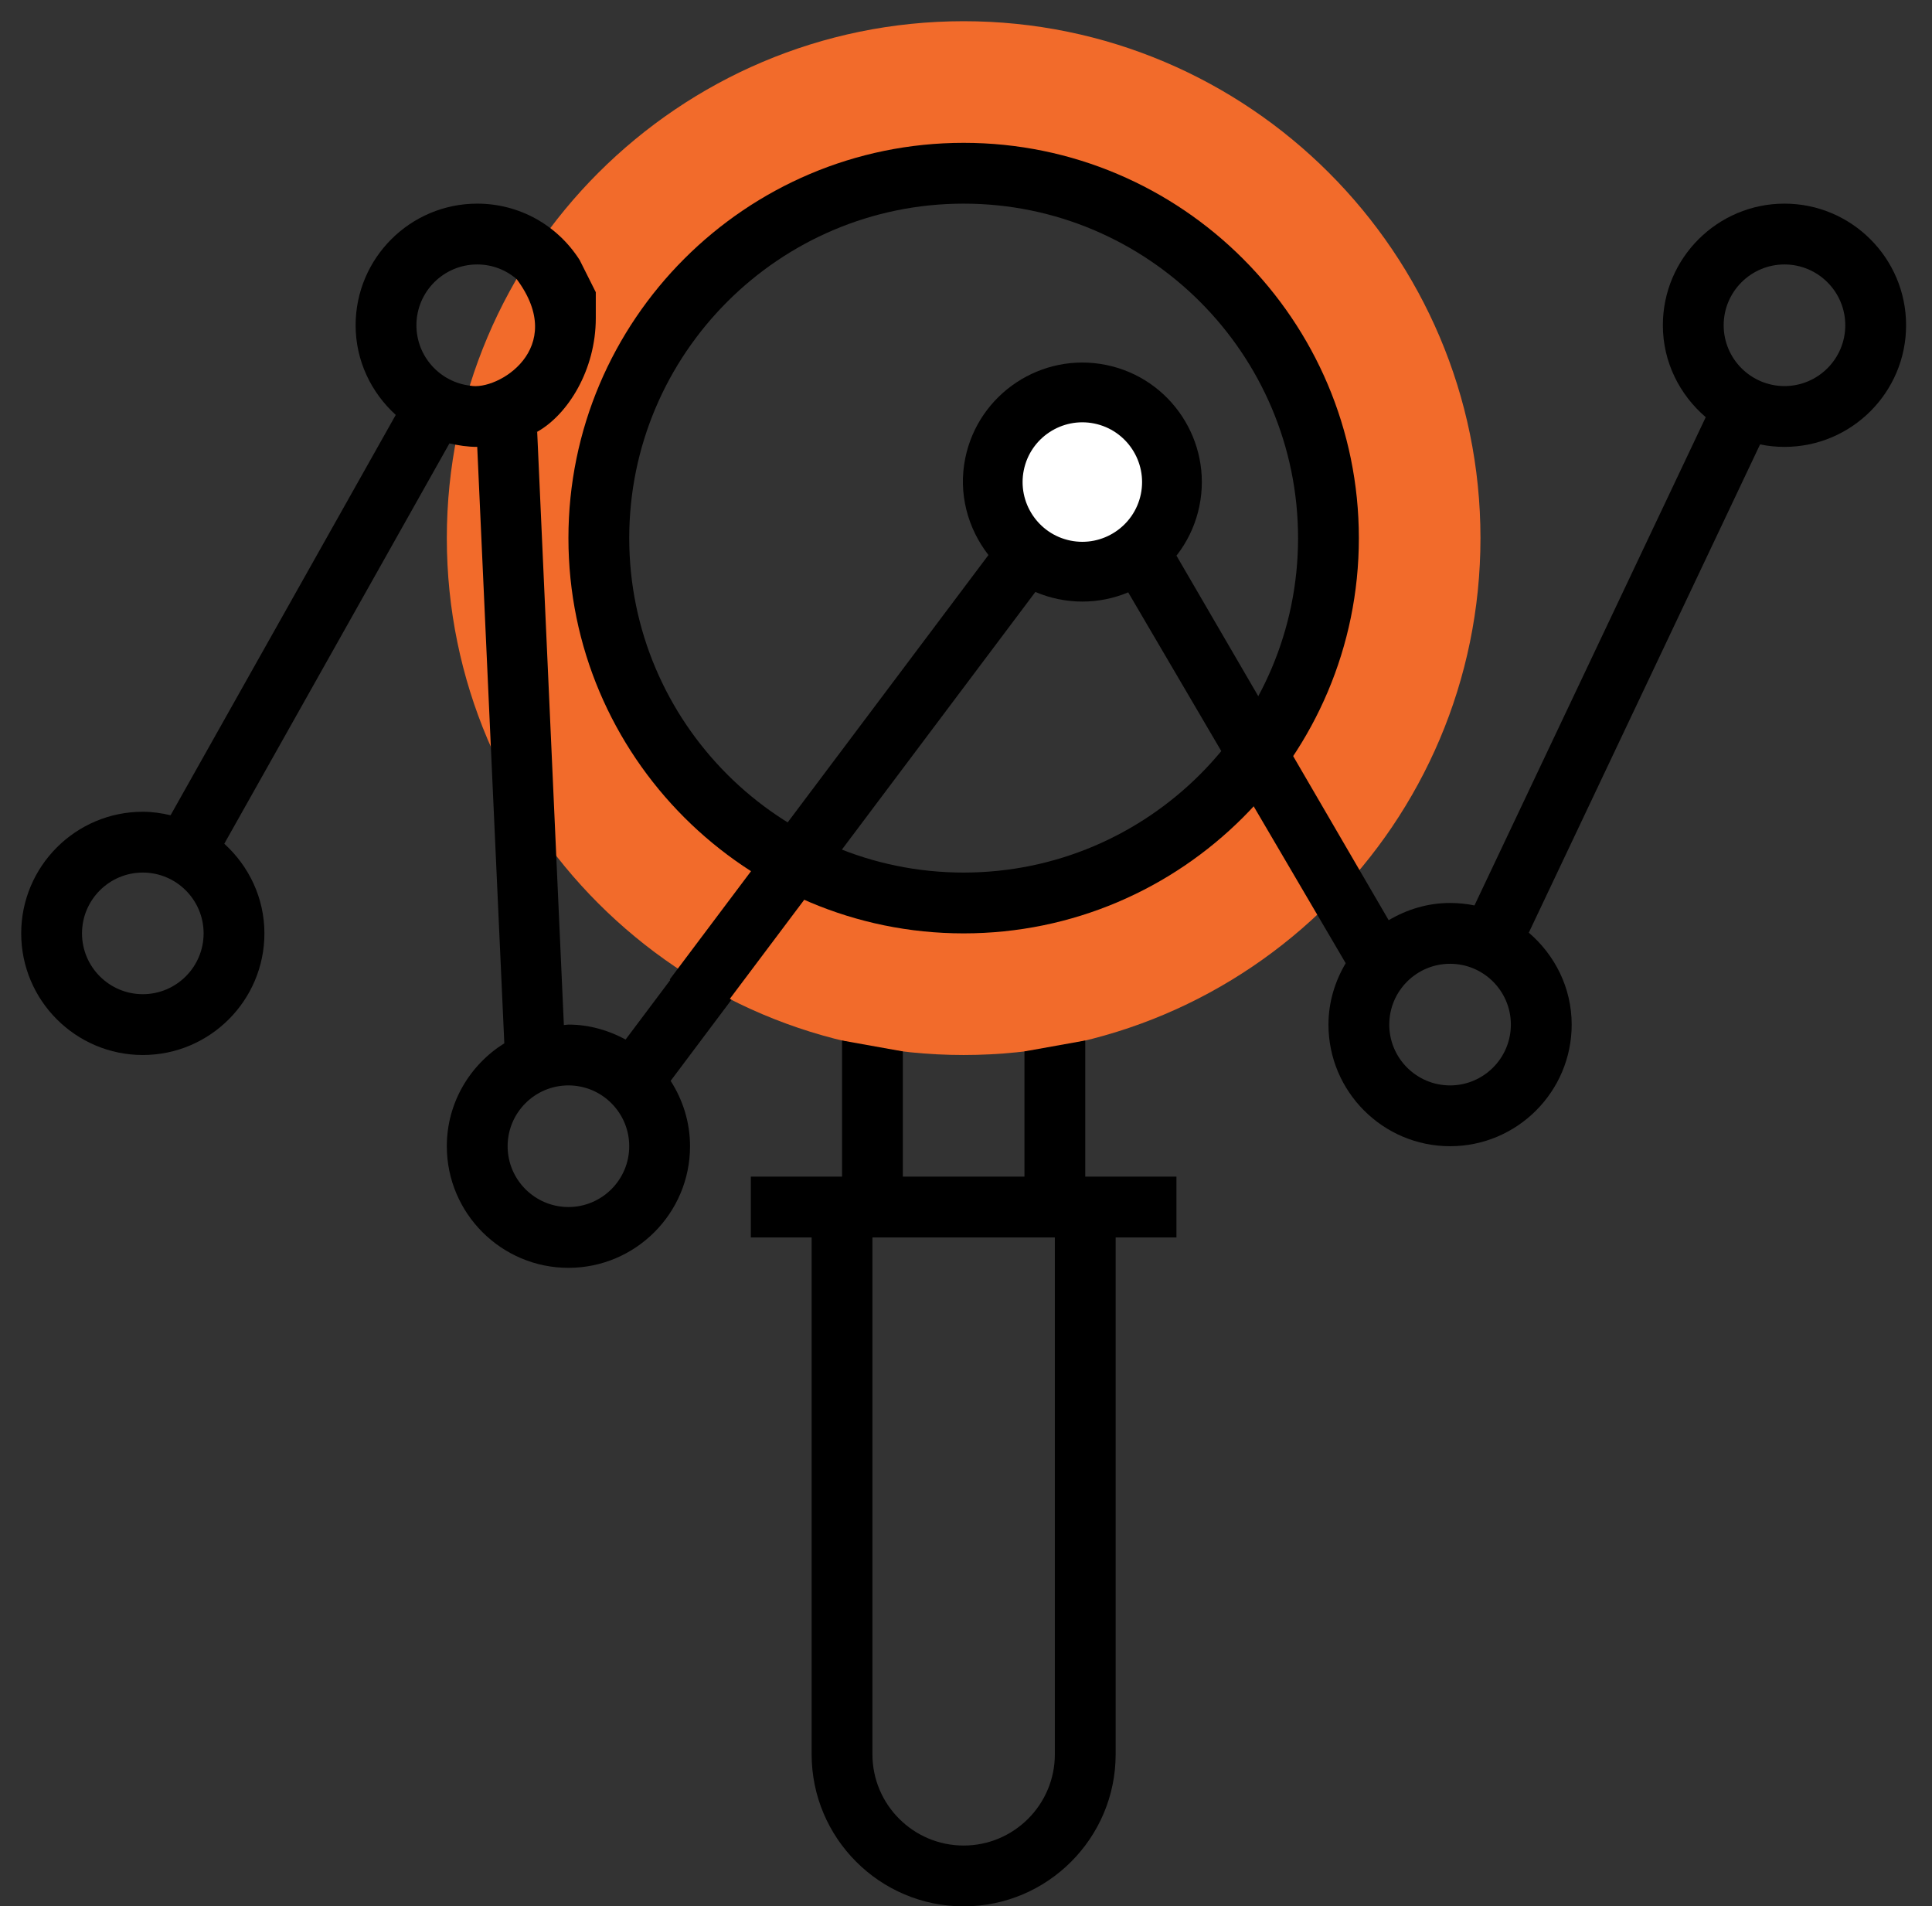
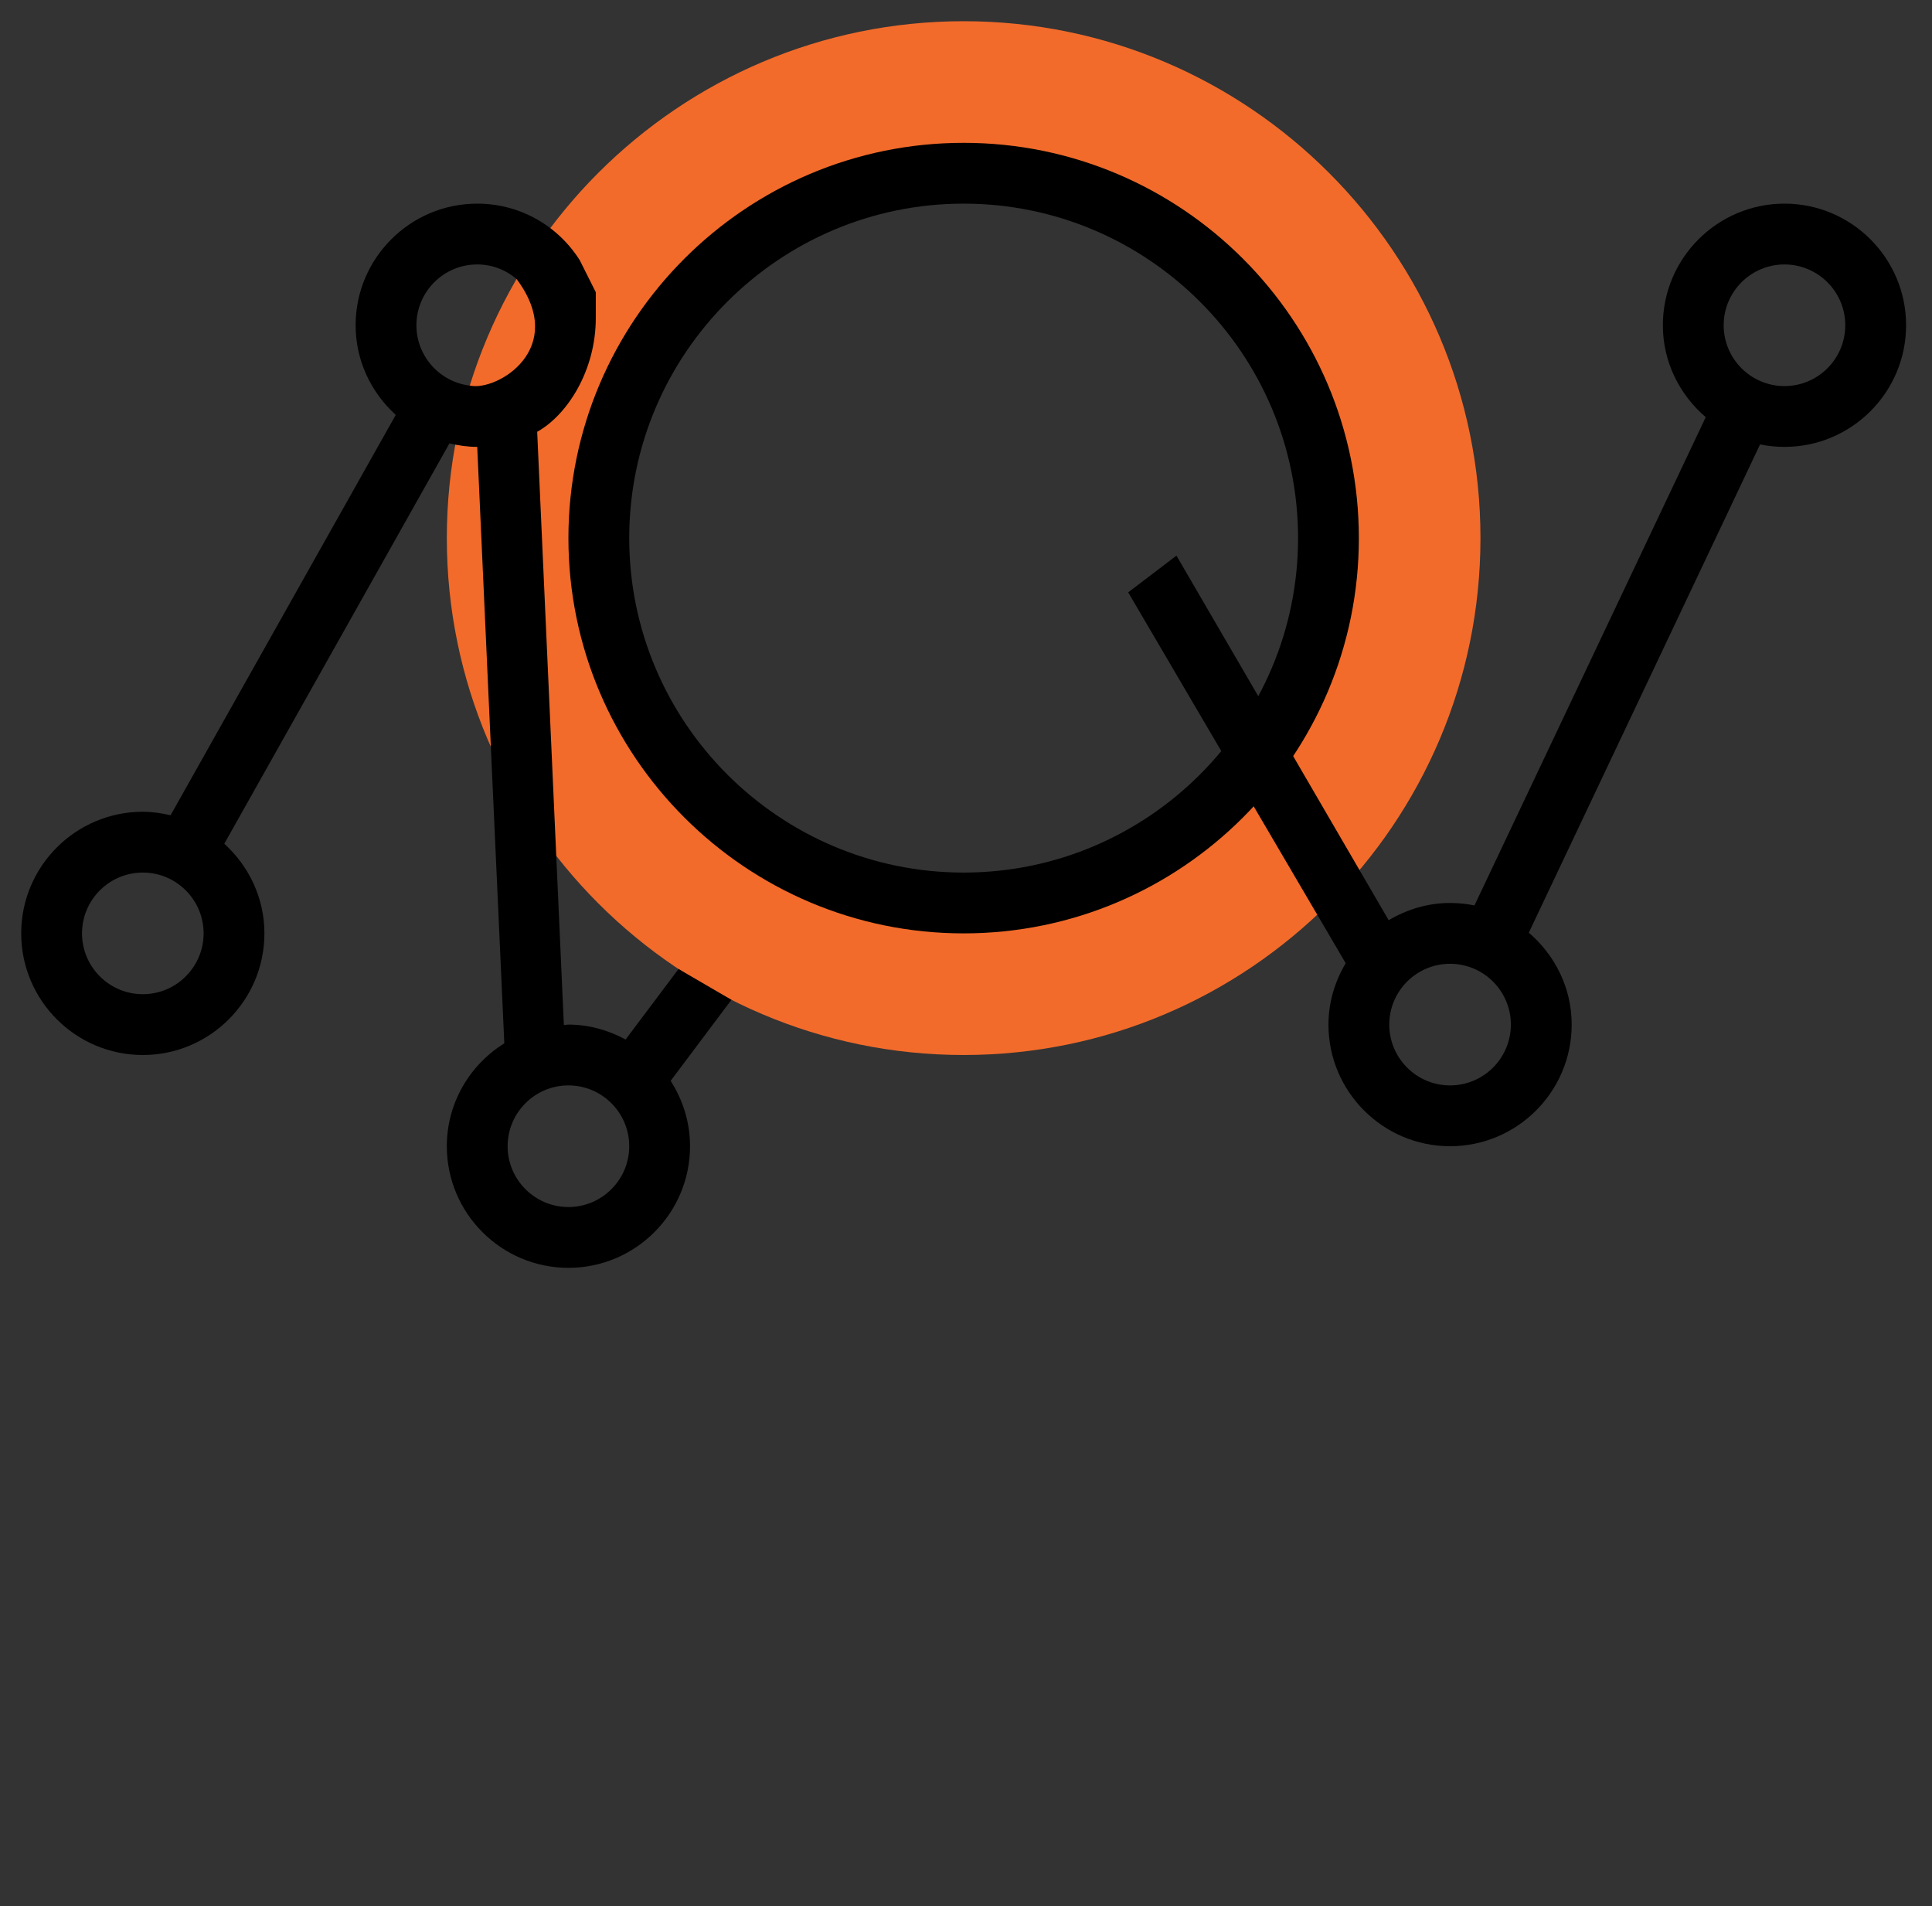
<svg xmlns="http://www.w3.org/2000/svg" version="1.1" id="Layer_1" x="0px" y="0px" width="410px" height="404.5px" viewBox="-4.5 -4.5 410 404.5" enable-background="new -4.5 -4.5 410 404.5" xml:space="preserve">
  <rect x="-4.5" y="-4.5" width="410" height="404.5" fill="#333333" stroke="none" />
  <path fill="#F26B2B" d="M200,0C139.522,0,90.323,49.2,90.323,109.677c0,60.478,49.2,109.679,109.677,109.679  c60.477,0,109.678-49.202,109.678-109.679C309.678,49.2,260.479,0,200,0z M200,187.097c-42.755,0-77.419-34.665-77.419-77.419  c0-42.754,34.665-77.419,77.419-77.419s77.42,34.665,77.42,77.419C277.42,152.432,242.755,187.097,200,187.097z" />
  <g>
    <path d="M200,25.807c-46.245,0-83.871,37.625-83.871,83.871c0,46.246,37.626,83.871,83.871,83.871s83.871-37.626,83.871-83.871   C283.871,63.433,246.245,25.807,200,25.807z M200,180.645c-39.129,0-70.968-31.838-70.968-70.968   c0-39.129,31.839-70.968,70.968-70.968s70.968,31.839,70.968,70.968C270.968,148.807,239.129,180.645,200,180.645z" />
  </g>
  <g>
-     <path d="M225.807,216.281l-12.902,2.312v26.568h-25.807v-26.568l-12.903-2.312v28.88H154.84v12.903h12.903v109.678   C167.742,385.529,182.213,400,200,400s32.258-14.471,32.258-32.258V258.064h12.903v-12.903h-19.354v-28.259V216.281z    M219.355,367.742c0,10.671-8.686,19.354-19.355,19.354s-19.355-8.684-19.355-19.354V258.064h38.71V367.742L219.355,367.742z" />
    <path d="M43.097,174.529L90.878,89.58c1.903,0.445,3.864,0.742,5.897,0.742c1.593,0,3.129-0.181,4.645-0.458l4.032-0.742l4.048-2   C116.009,83.468,121.936,74,121.936,63v-5.5l-3.419-6.816c-4.774-7.497-12.903-11.975-21.742-11.975   c-14.232,0-25.807,11.574-25.807,25.807c0,7.555,3.323,14.297,8.516,19.02l-47.787,84.948c-1.897-0.445-3.858-0.742-5.89-0.742   C11.574,167.742,0,179.316,0,193.548c0,14.233,11.574,25.808,25.807,25.808c14.232,0,25.806-11.574,25.806-25.808   C51.613,185.994,48.291,179.251,43.097,174.529z M96.774,51.613c3.123,0,6.077,1.129,8.387,3.129   C116.129,69.5,101,78.5,95.303,77.335c-6.432-0.735-11.432-6.207-11.432-12.819C83.871,57.4,89.658,51.613,96.774,51.613z    M25.807,206.451c-7.116,0-12.903-5.787-12.903-12.903c0-7.116,5.787-12.903,12.903-12.903c7.116,0,12.903,5.787,12.903,12.903   C38.709,200.664,32.922,206.451,25.807,206.451z" />
    <path d="M374.193,38.709c-14.232,0-25.808,11.574-25.808,25.807c0,7.826,3.574,14.768,9.099,19.503l-49.078,103.6   c-1.678-0.342-3.406-0.522-5.182-0.522c-4.773,0-9.187,1.387-13.024,3.658l-45.039-77.358l-10.24,7.794l46.156,78.687   c-2.271,3.839-3.657,8.251-3.657,13.026c0,14.231,11.574,25.806,25.806,25.806c14.232,0,25.808-11.573,25.808-25.806   c0-7.825-3.574-14.769-9.098-19.503l49.077-103.6c1.679,0.342,3.406,0.523,5.182,0.523c14.231,0,25.807-11.574,25.807-25.807   S388.426,38.709,374.193,38.709z M303.226,225.807c-7.116,0-12.902-5.787-12.902-12.902c0-7.116,5.786-12.904,12.902-12.904   c7.117,0,12.903,5.787,12.903,12.902C316.129,220.02,310.342,225.807,303.226,225.807z M374.193,77.419   c-7.116,0-12.903-5.787-12.903-12.903c0-7.116,5.787-12.903,12.903-12.903c7.115,0,12.902,5.787,12.902,12.903   C387.096,71.632,381.31,77.419,374.193,77.419z" />
    <path d="M139.492,201.106l-11.227,14.964c-3.632-1.954-7.723-3.168-12.136-3.168c-0.329,0-0.639,0.084-0.968,0.098L109.5,87.122   l-12.725,3.2l5.748,126.549c-7.303,4.566-12.2,12.613-12.2,21.838c0,14.232,11.574,25.807,25.806,25.807   s25.807-11.574,25.807-25.807c0-5.115-1.542-9.857-4.116-13.87l12.9-17.197L139.492,201.106z M116.129,251.613   c-7.116,0-12.903-5.787-12.903-12.904c0-7.115,5.787-12.902,12.903-12.902c7.116,0,12.903,5.787,12.903,12.902   C129.032,245.826,123.245,251.613,116.129,251.613z" />
  </g>
-   <path d="M147.581,211.166l67.643-90.062c1.548,0.66,3.176,1.175,4.885,1.525c13.698,2.801,27.12-6.061,29.924-19.761  c2.802-13.701-6.061-27.123-19.762-29.924c-13.699-2.803-27.121,6.059-29.925,19.76c-1.54,7.533,0.533,14.919,4.919,20.564  l-67.643,90.063" />
-   <path fill="#FFFFFF" d="M222.648,110.206c-6.851-1.401-11.281-8.112-9.879-14.961c1.399-6.85,8.111-11.281,14.961-9.88  c6.849,1.401,11.279,8.111,9.879,14.961C236.208,107.176,229.498,111.606,222.648,110.206z" />
</svg>